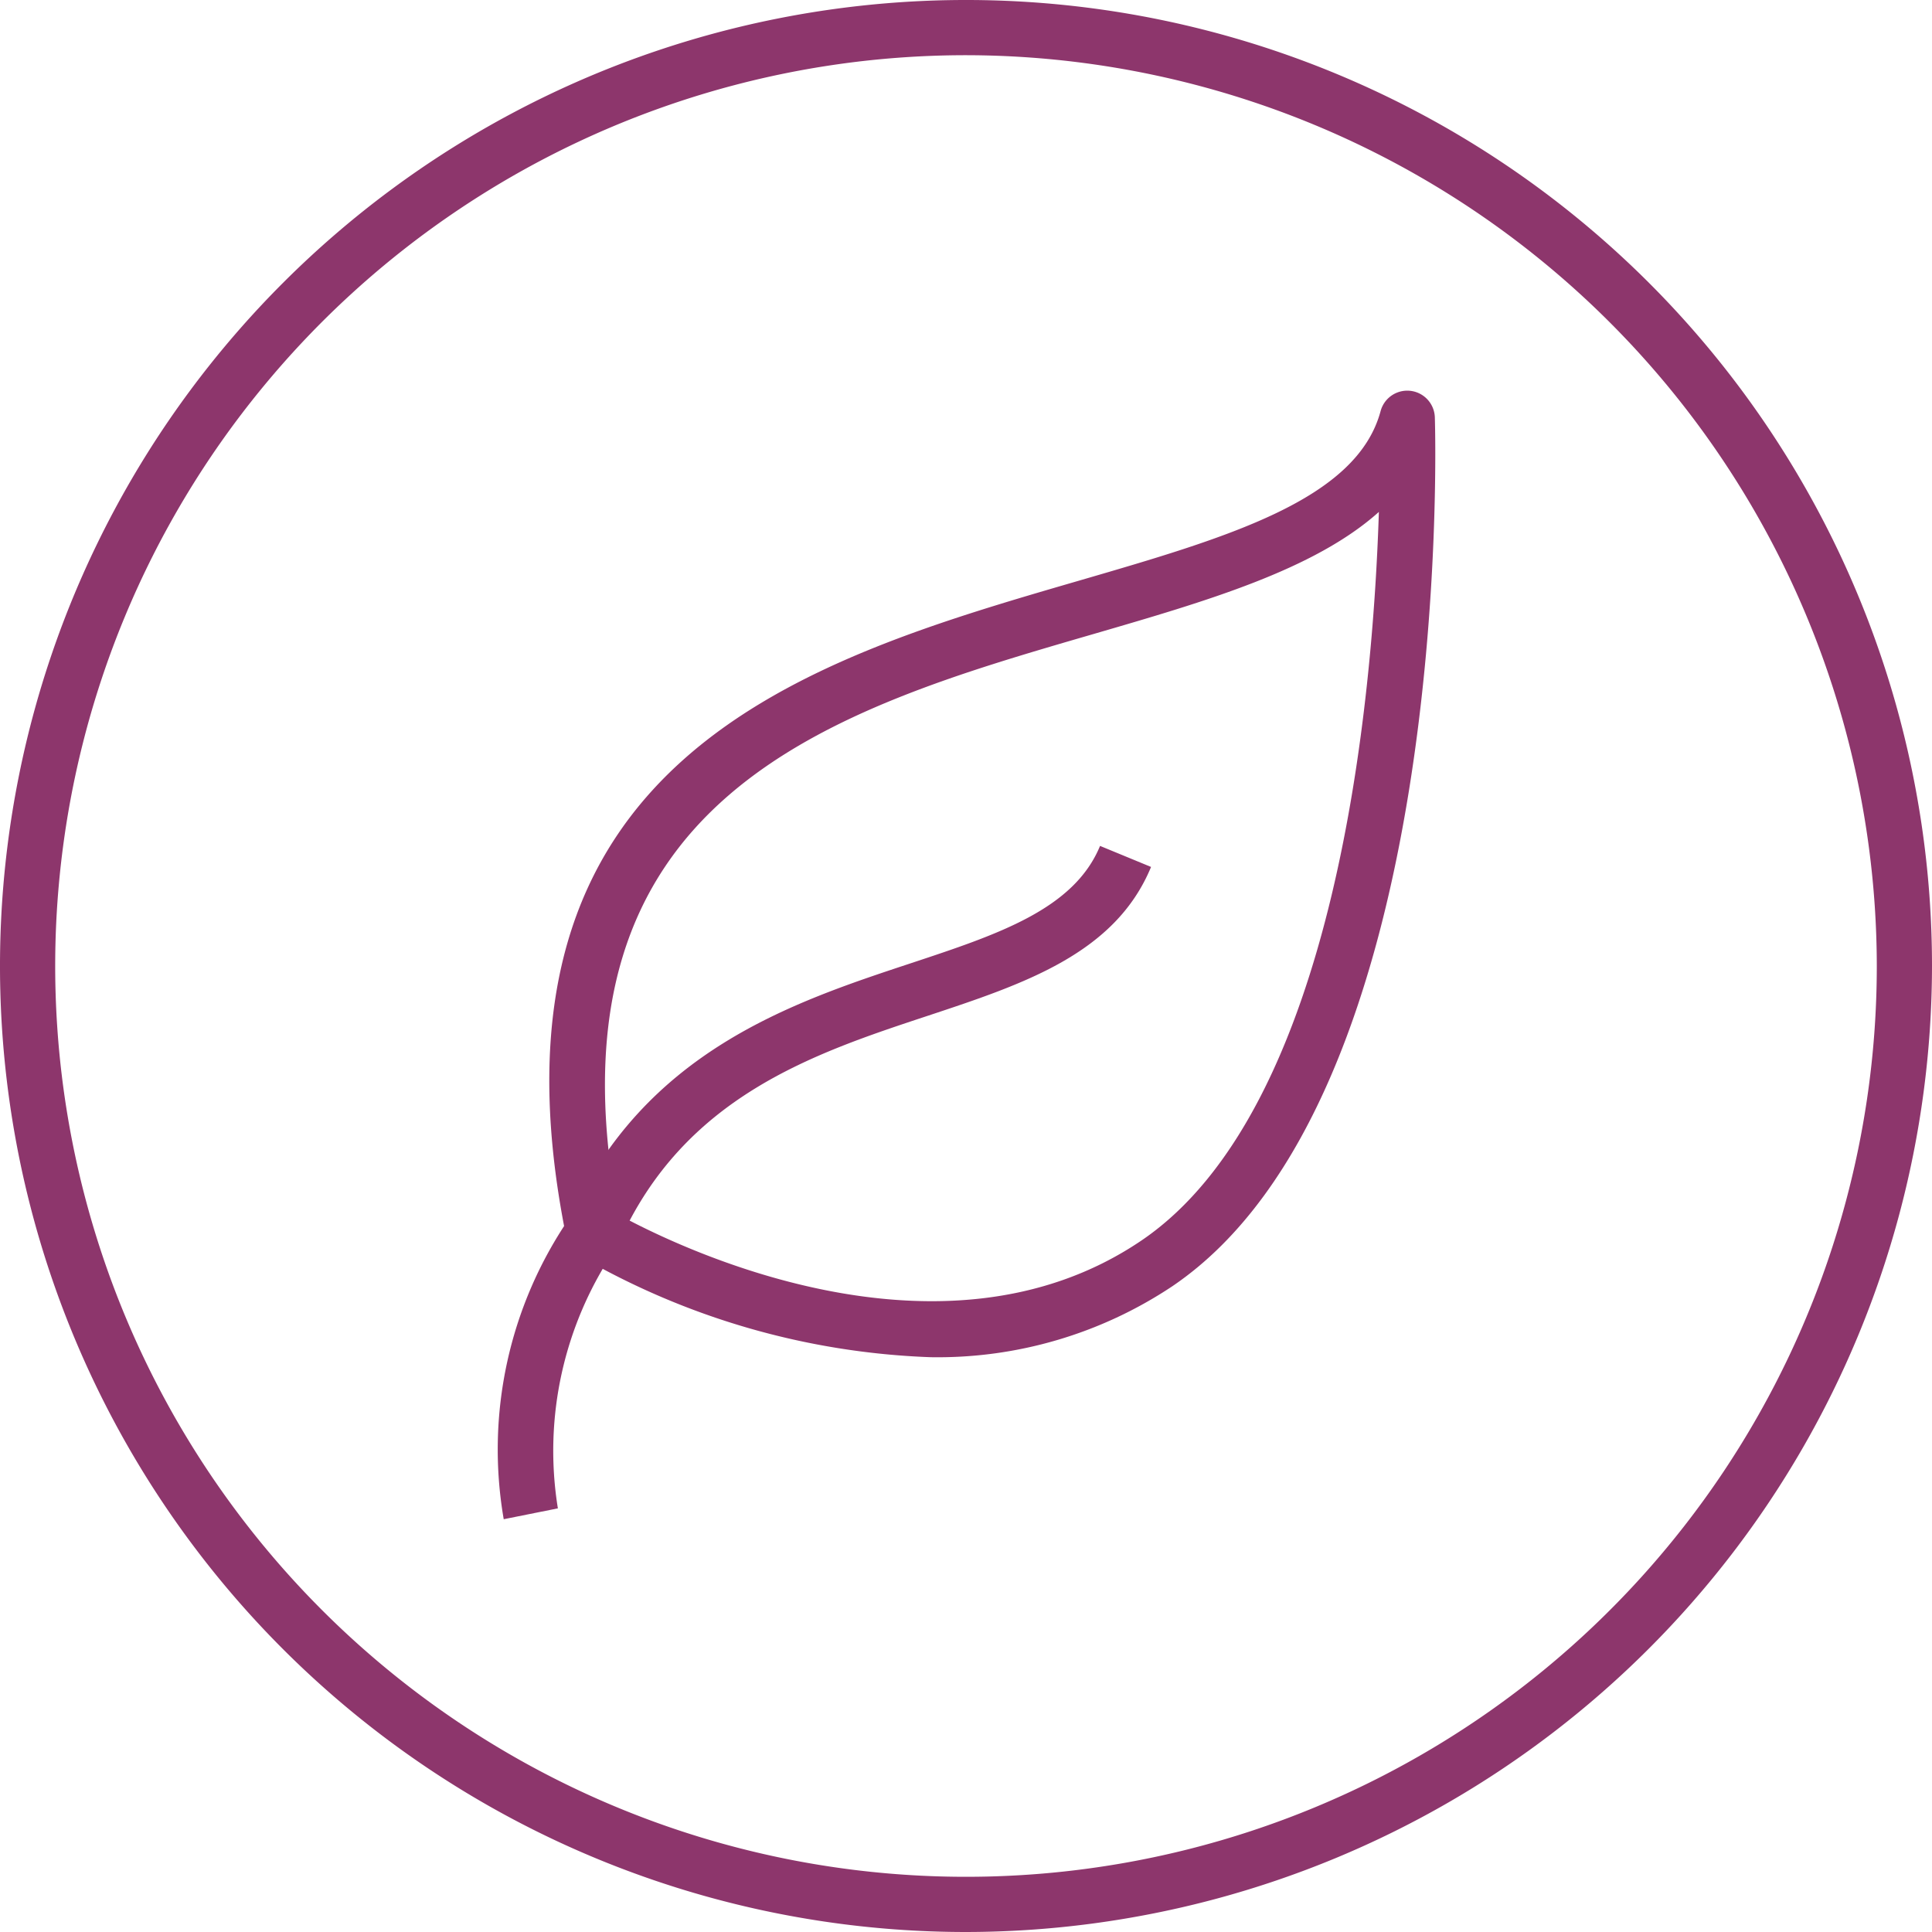
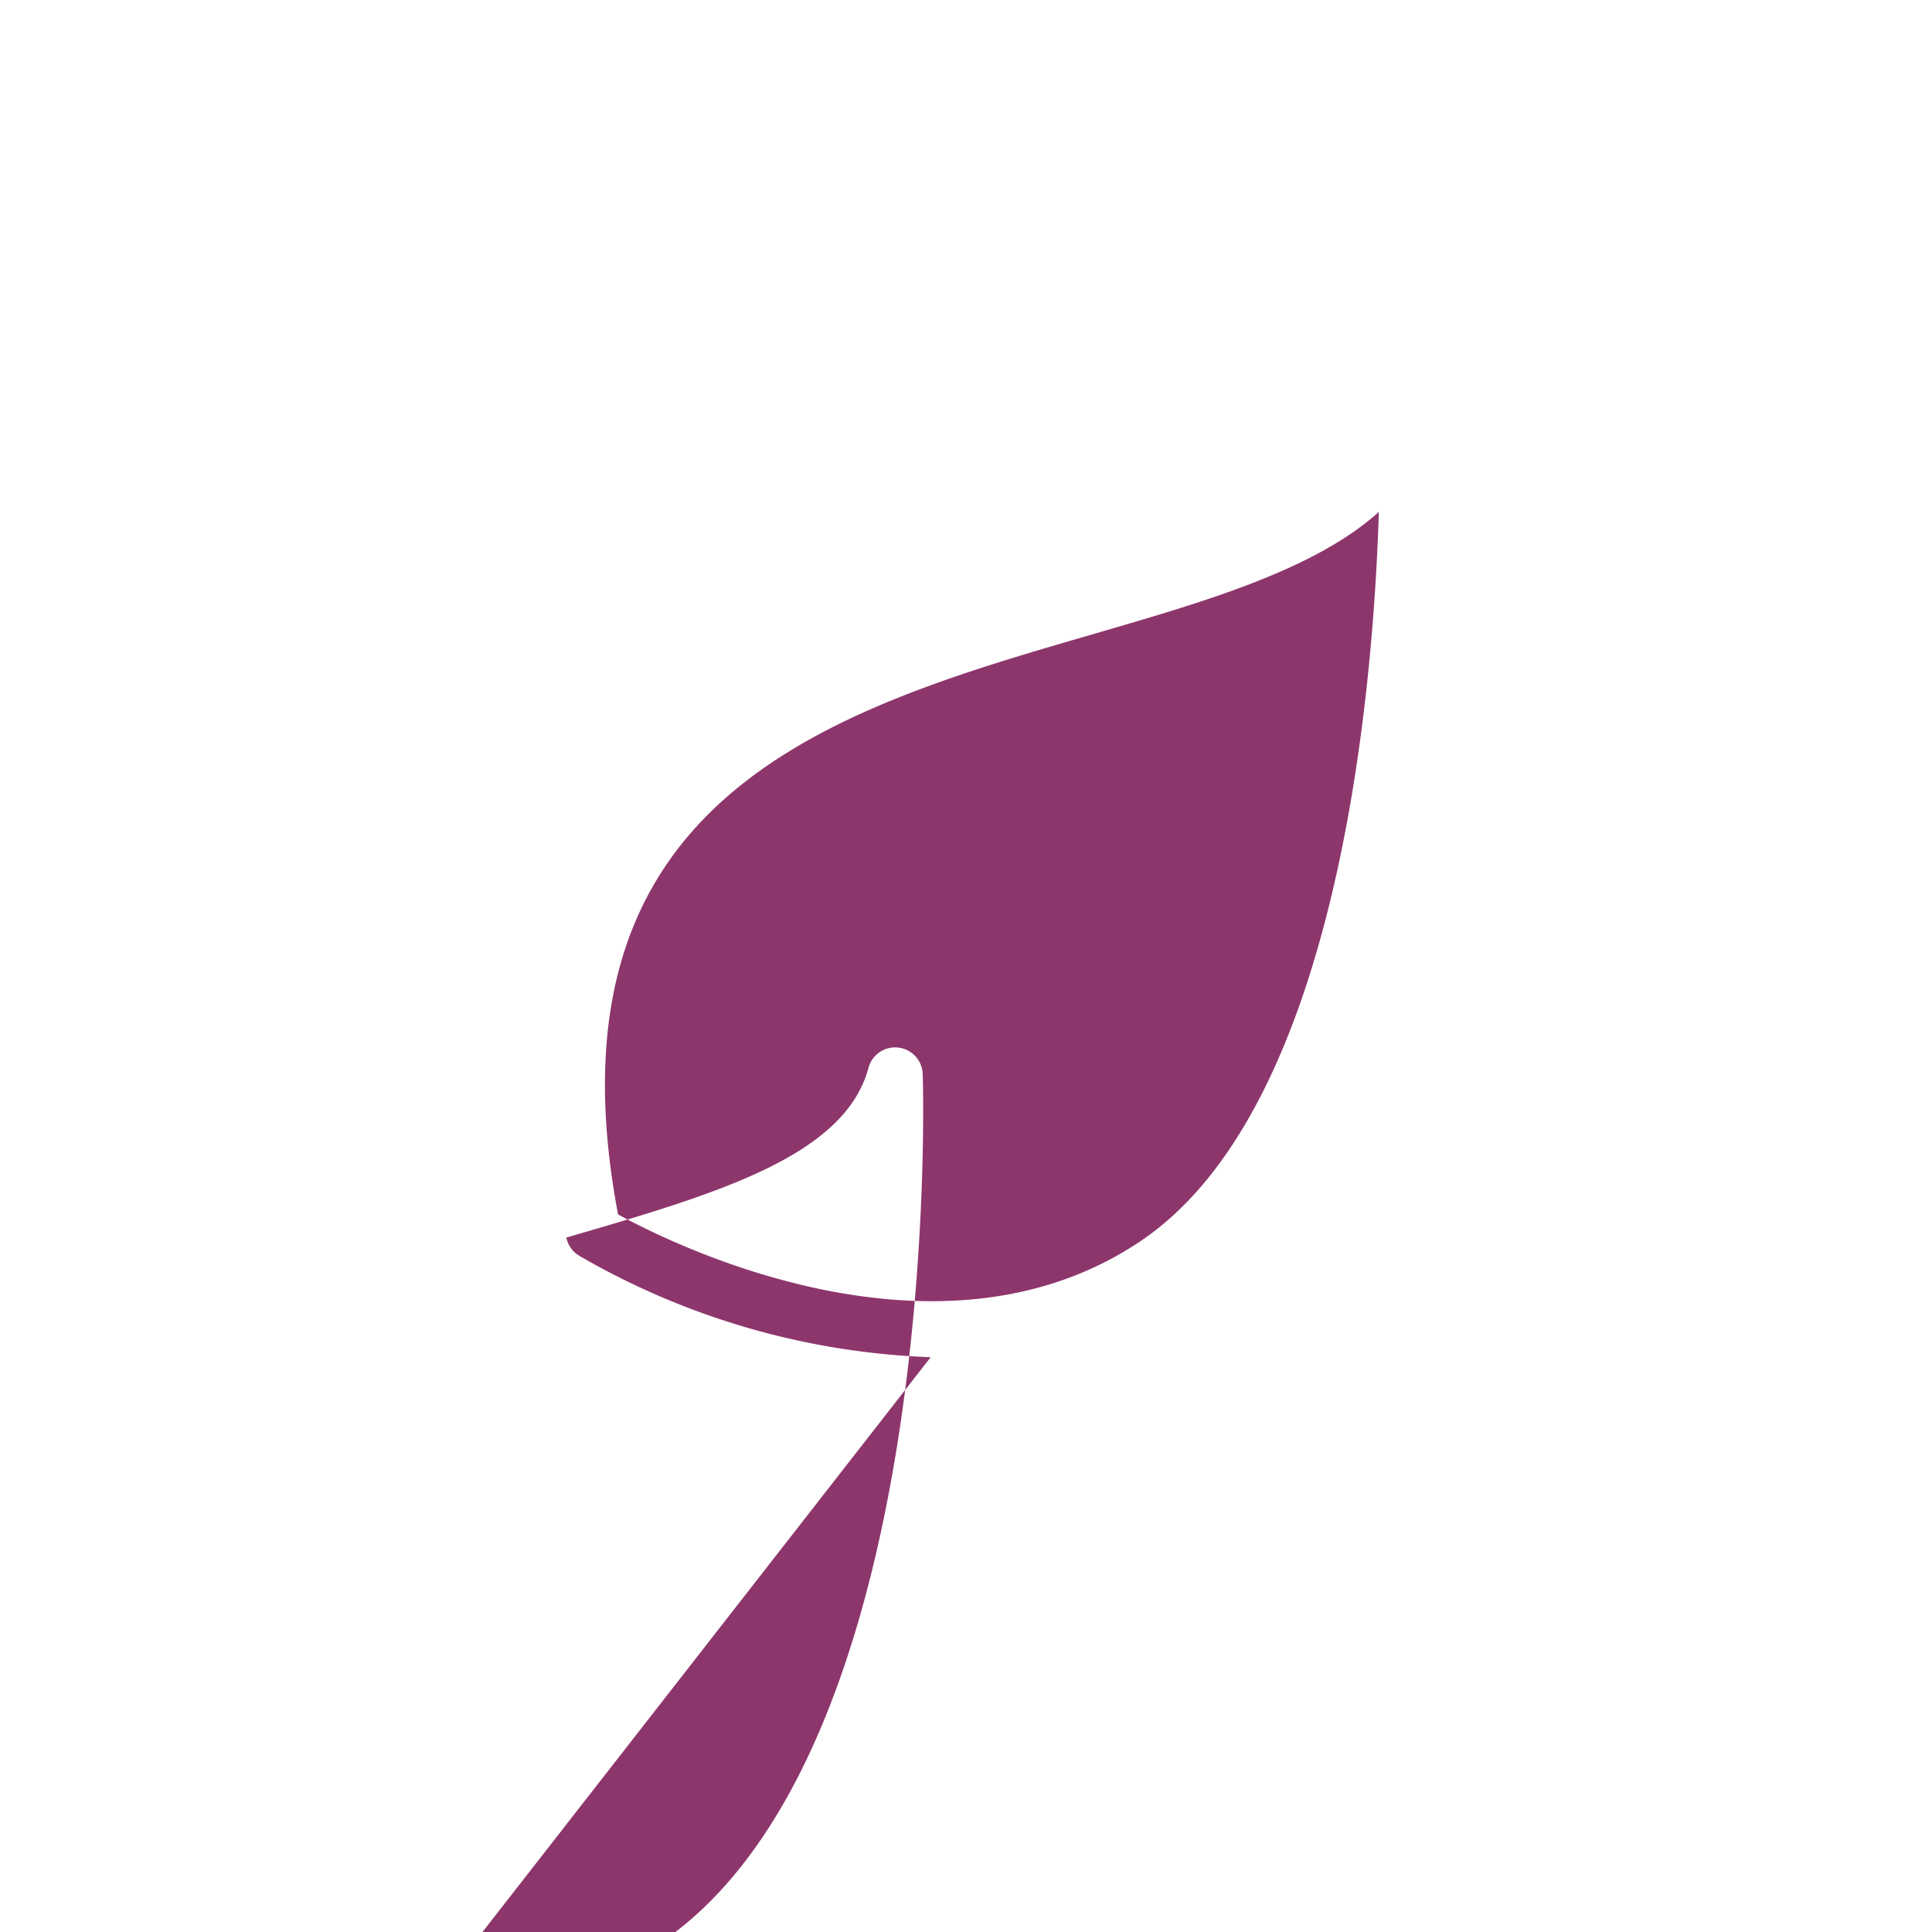
<svg xmlns="http://www.w3.org/2000/svg" width="70" height="70" viewBox="0 0 70 70" fill="#8d366c">
-   <path d="M35 70a35 35 0 1 1 35-35 35.04 35.04 0 0 1-35 35m0-68a33 33 0 1 0 33 33A33.04 33.04 0 0 0 35 2" />
-   <path d="M33.721 49.174a27.3 27.3 0 0 1-12.742-3.68 1 1 0 0 1-.459-.655C17 27.465 29.237 23.905 39.075 21.044c5.41-1.574 10.083-2.933 10.947-6.15a1 1 0 0 1 1.965.228c.031 1 .631 24.61-9.511 31.481a15.33 15.33 0 0 1-8.755 2.571M22.393 44c2 1.1 11.661 5.893 18.961.948 7.1-4.812 8.392-19.676 8.605-26.4-2.343 2.1-6.254 3.235-10.326 4.42C30.2 25.707 19.527 28.811 22.393 44" />
-   <path d="M18.251 55.044a14.83 14.83 0 0 1 2.378-10.907c2.737-6.048 8.07-7.813 12.358-9.232 3.178-1.052 5.923-1.96 6.87-4.256l1.848.762c-1.3 3.145-4.6 4.236-8.09 5.393-4.142 1.37-8.838 2.924-11.2 8.242a1 1 0 0 1-.114.194 13.03 13.03 0 0 0-2.088 9.411z" />
+   <path d="M33.721 49.174a27.3 27.3 0 0 1-12.742-3.68 1 1 0 0 1-.459-.655c5.41-1.574 10.083-2.933 10.947-6.15a1 1 0 0 1 1.965.228c.031 1 .631 24.61-9.511 31.481a15.33 15.33 0 0 1-8.755 2.571M22.393 44c2 1.1 11.661 5.893 18.961.948 7.1-4.812 8.392-19.676 8.605-26.4-2.343 2.1-6.254 3.235-10.326 4.42C30.2 25.707 19.527 28.811 22.393 44" />
</svg>